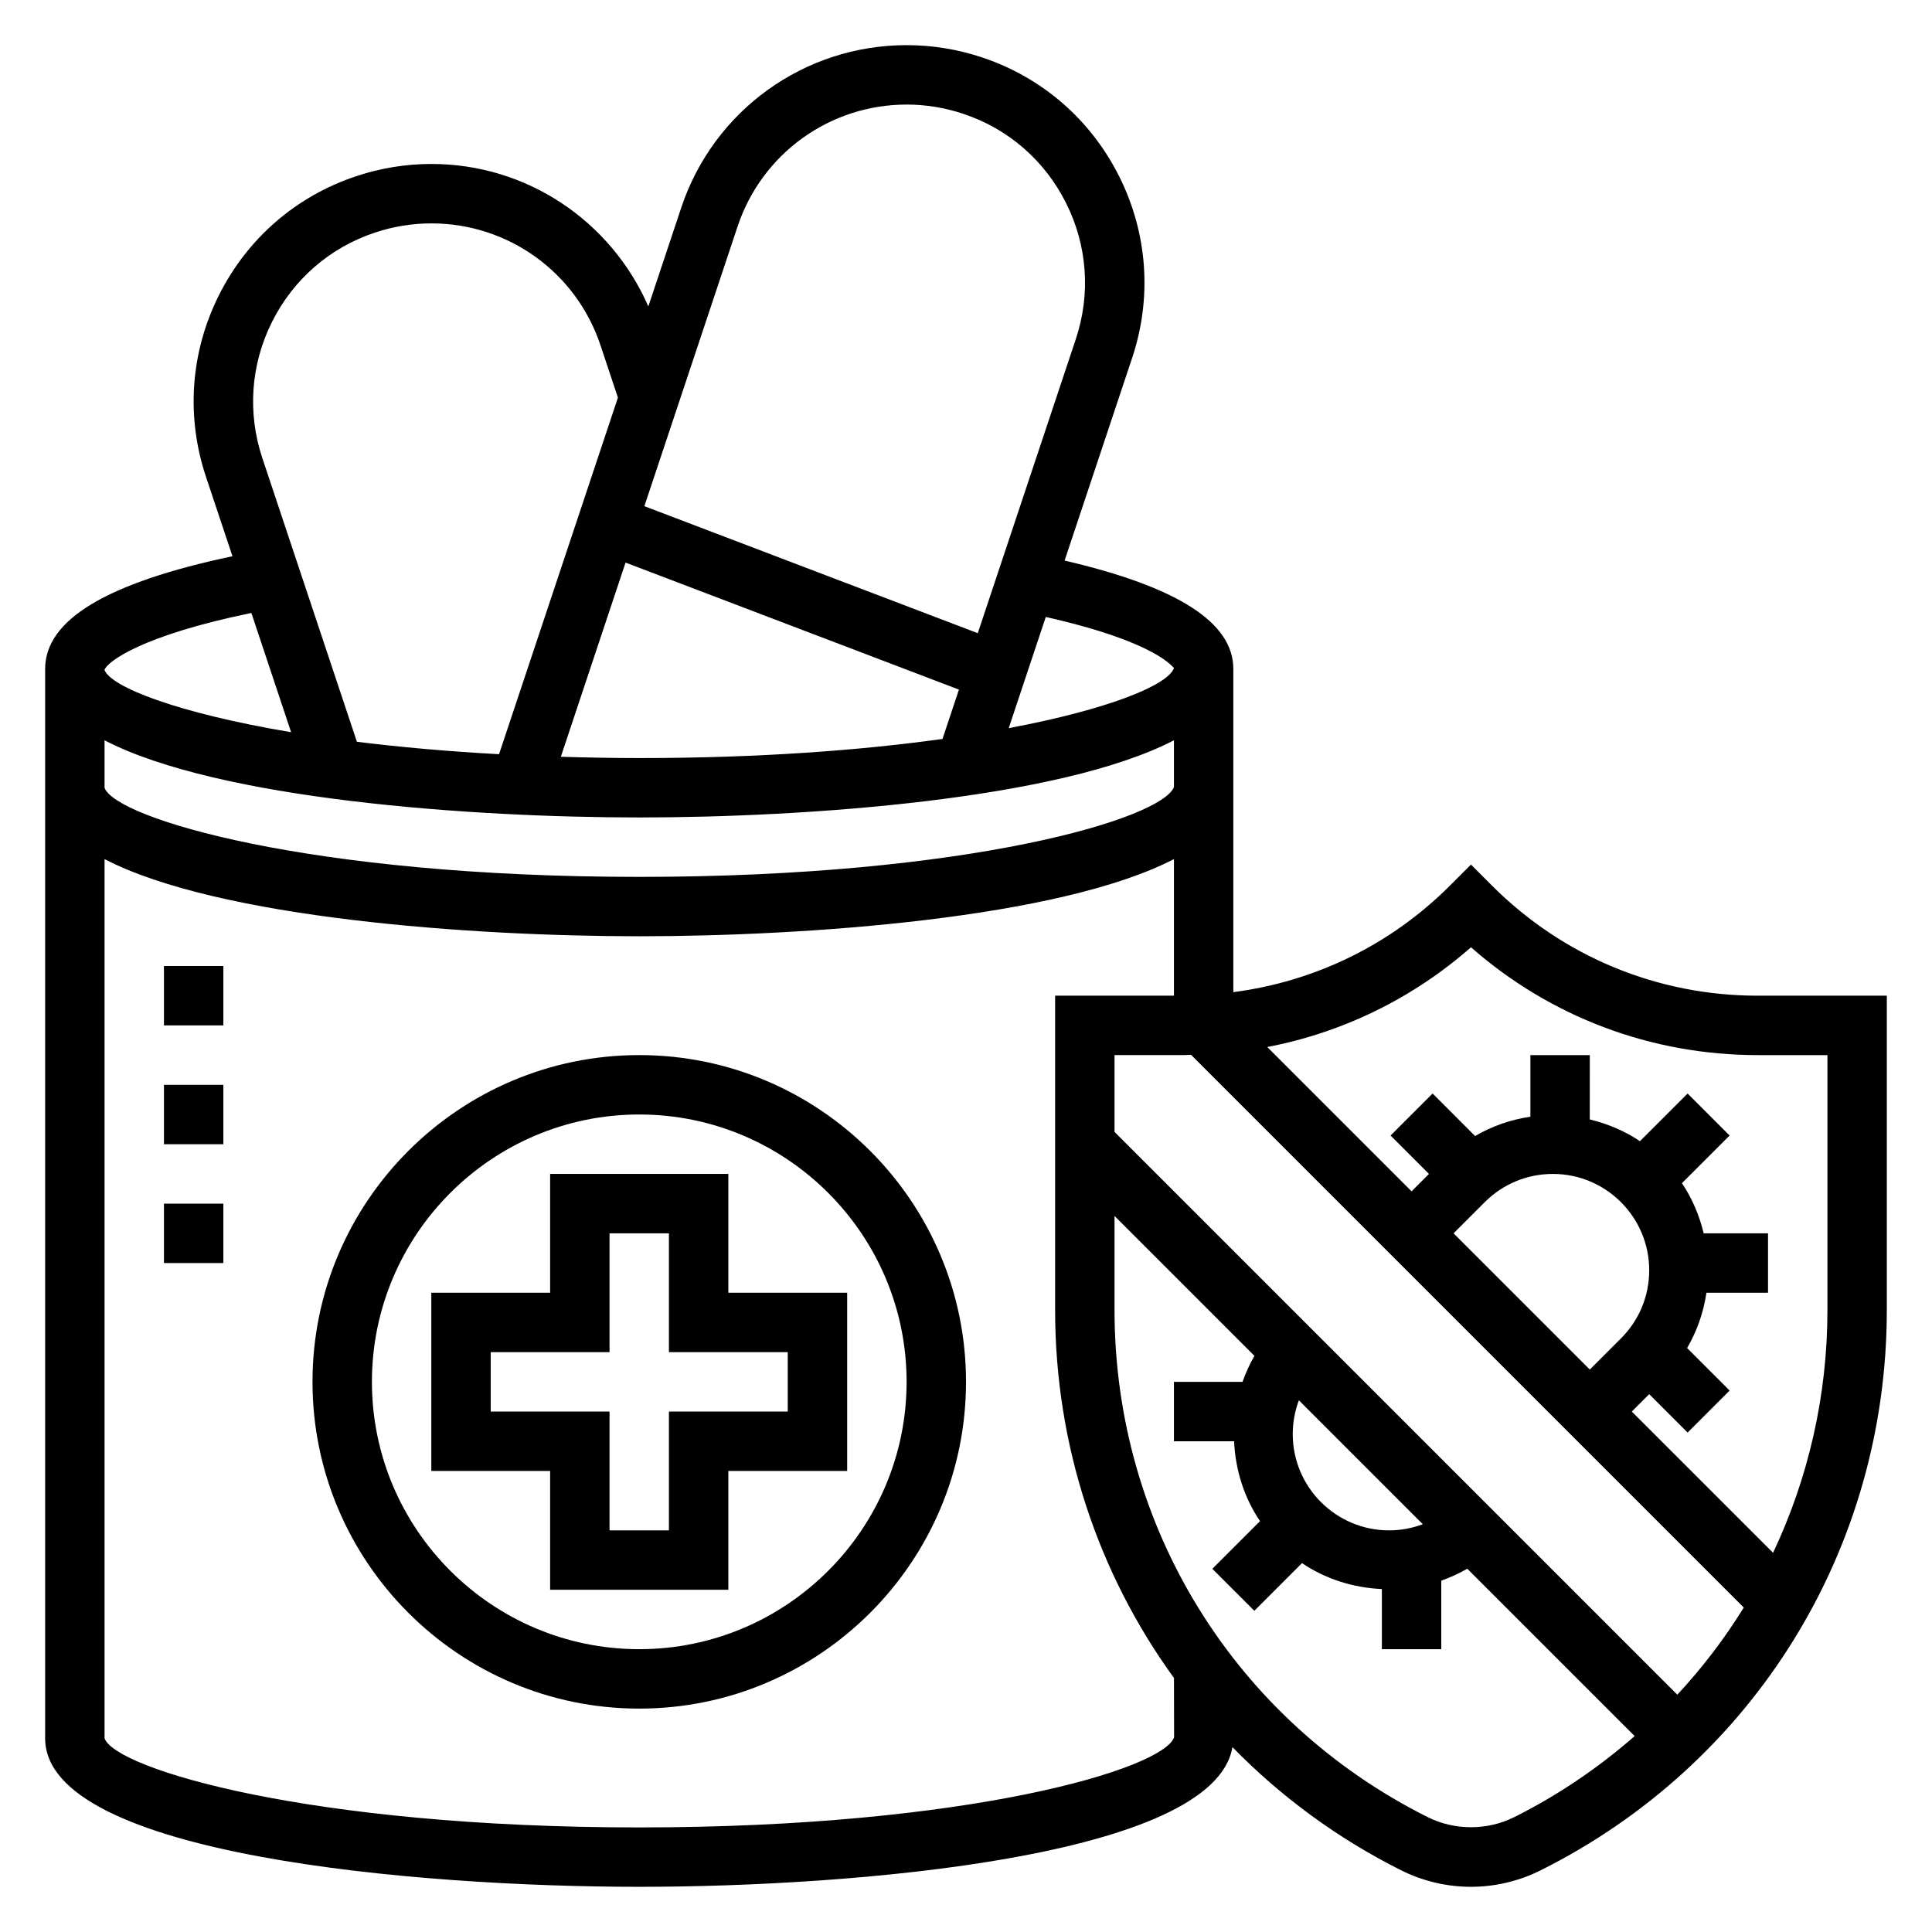
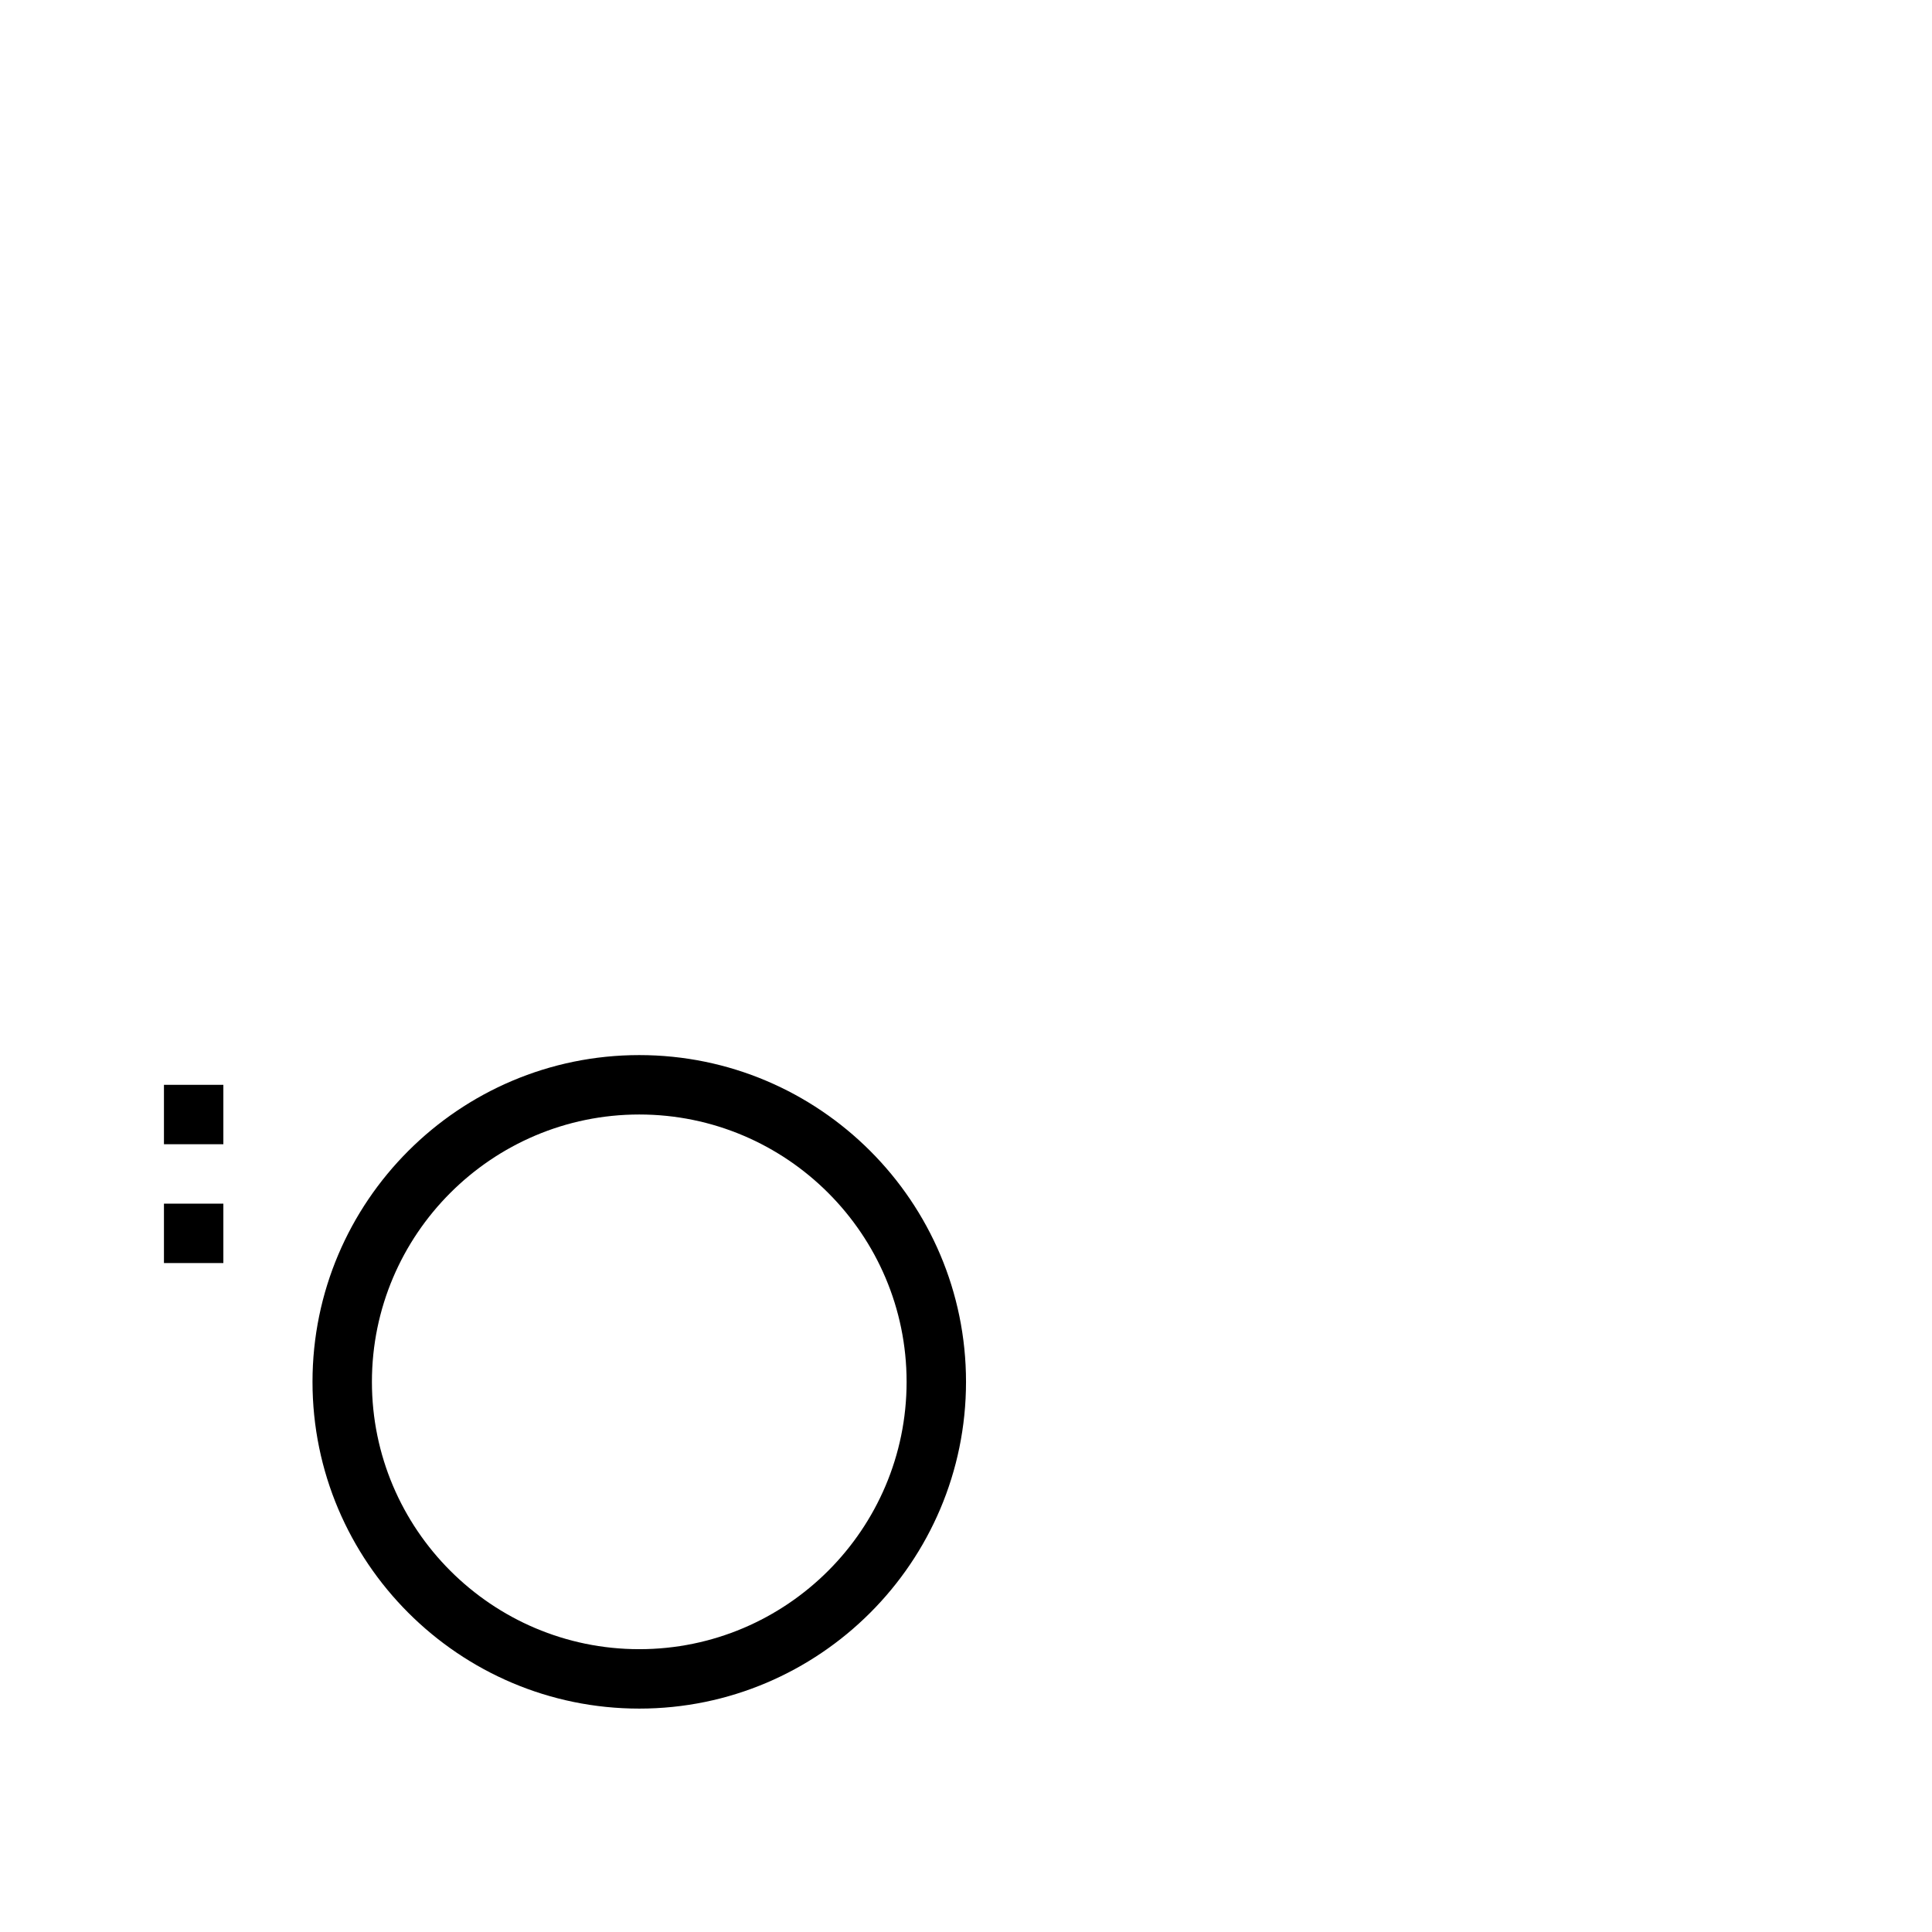
<svg xmlns="http://www.w3.org/2000/svg" fill="#000000" width="800px" height="800px" version="1.1" viewBox="144 144 512 512">
  <g>
-     <path d="m609.84 407.87c-26.617 0-51.633-10.359-70.453-29.18l-5.566-5.566-5.566 5.566c-15.703 15.703-35.746 25.418-57.41 28.238v-85.652c0-12.336-14.777-21.75-44.715-28.719l17.895-53.68c5.328-15.957 4.117-33.039-3.41-48.09-7.519-15.043-20.414-26.254-36.297-31.551-6.481-2.172-13.227-3.273-20.051-3.273-27.152 0-51.152 17.312-59.727 43.066l-8.723 26.168c-9.965-22.734-32.281-37.746-57.473-37.746-6.824 0-13.57 1.102-20.035 3.273-15.902 5.305-28.797 16.516-36.312 31.551-7.527 15.051-8.738 32.133-3.41 48.09l7.016 21.043c-33.344 7.039-49.641 16.84-49.641 29.867v283.39c0 31.07 98.969 39.359 157.44 39.359 56.977 0 152.35-7.879 157.2-37.023 12.762 13.059 27.781 24.176 44.777 32.676 5.699 2.844 12.074 4.348 18.438 4.348 6.359 0 12.738-1.504 18.43-4.352 56.613-28.301 91.777-85.199 91.777-148.5v-83.309zm-154.72-86.828c-1.566 4.426-16.848 10.848-43.801 15.926l9.824-29.465c29.805 6.715 33.766 13.539 33.977 13.539zm-145.34-27.953 88.348 33.66-4.359 13.082c-21.641 3-48.57 5.062-80.367 5.062-7.203 0-14.066-0.141-20.773-0.34zm29.691-89.082c6.434-19.316 24.438-32.297 44.793-32.297 5.117 0 10.18 0.828 15.051 2.465 11.91 3.969 21.57 12.375 27.215 23.656 5.644 11.289 6.559 24.098 2.559 36.07l-25.969 77.895-88.355-33.656zm-123.39 25.309c5.637-11.281 15.305-19.68 27.223-23.656 4.863-1.637 9.926-2.461 15.039-2.461 20.355 0 38.359 12.98 44.793 32.301l4.621 13.871-31.504 94.5c-13.832-0.754-26.418-1.898-37.668-3.297l-25.066-75.188c-3.988-11.973-3.082-24.781 2.562-36.07zm-5.465 77.125 10.531 31.605c-30.48-5.141-47.688-12.031-49.441-16.469v-0.109c0.871-2.168 9.785-9.047 38.91-15.027zm-38.91 33.746c30.266 15.711 97.516 20.449 141.7 20.449s111.43-4.738 141.7-20.453v12.375c-3.094 8.348-54.285 23.824-141.7 23.824-87.586 0-138.82-15.539-141.7-23.617zm141.7 288.1c-87.586 0-138.82-15.543-141.7-23.617v-233c30.266 15.711 97.516 20.449 141.7 20.449s111.43-4.738 141.7-20.453v36.199h-31.488v83.309c0 35.922 11.352 69.762 31.496 97.504l0.031 15.727c-2.91 8.336-54.148 23.879-141.73 23.879zm231.81-2.695c-7.047 3.519-15.742 3.519-22.789 0-51.242-25.613-83.066-77.121-83.066-134.41v-24.945l37.078 37.078c-1.273 2.195-2.312 4.512-3.164 6.894h-18.172v15.742h15.941c0.363 7.793 2.754 15.074 6.871 21.16l-12.633 12.633 11.133 11.133 12.633-12.633c6.086 4.117 13.367 6.512 21.16 6.871v15.941h15.742v-18.168c2.387-0.852 4.699-1.891 6.894-3.164l44.352 44.352c-9.555 8.359-20.23 15.648-31.98 21.52zm-33.094-76.027c-14.078 0-25.531-11.453-25.531-25.527 0-3.078 0.566-6.102 1.629-8.941l32.836 32.836c-2.836 1.066-5.863 1.633-8.934 1.633zm76.391 43.555-149.15-149.15v-20.359h18.445c0.613 0 1.211-0.07 1.828-0.078l146.48 146.48c-5.074 8.242-10.996 15.965-17.605 23.102zm-51.035-130.54c4.824-4.816 11.234-7.477 18.051-7.477 14.074-0.004 25.527 11.449 25.527 25.527 0 6.816-2.652 13.227-7.477 18.051l-8.266 8.266-36.102-36.102zm90.812 28.598c0 22.797-5.109 44.633-14.406 64.332l-37.441-37.434 4.613-4.613 10.18 10.18 11.133-11.133-11.266-11.266c2.621-4.512 4.359-9.445 5.117-14.656h16.324v-15.742h-17.043c-1.172-4.793-3.078-9.312-5.769-13.289l12.633-12.633-11.133-11.133-12.633 12.633c-3.977-2.691-8.492-4.59-13.289-5.769l0.004-17.043h-15.742v16.328c-5.211 0.754-10.141 2.496-14.656 5.117l-11.266-11.266-11.133 11.133 10.176 10.176-4.613 4.613-38.242-38.242c19.965-3.84 38.512-12.848 53.988-26.434 21.043 18.484 47.75 28.574 76.02 28.574h18.445z" />
-     <path d="m337.02 455.1h-47.23v31.488h-31.488v47.23h31.488v31.488h47.23v-31.488h31.488v-47.23h-31.488zm15.742 47.234v15.742h-31.488v31.488h-15.742v-31.488h-31.488v-15.742h31.488v-31.488h15.742v31.488z" />
    <path d="m313.41 423.61c-47.742 0-86.594 38.848-86.594 86.594 0 47.742 38.848 86.594 86.594 86.594 47.742 0 86.594-38.848 86.594-86.594 0-47.742-38.852-86.594-86.594-86.594zm0 157.44c-39.062 0-70.848-31.789-70.848-70.848 0-39.062 31.789-70.848 70.848-70.848 39.062 0 70.848 31.789 70.848 70.848 0 39.062-31.785 70.848-70.848 70.848z" />
-     <path d="m187.45 400h15.742v15.742h-15.742z" />
    <path d="m187.45 462.98h15.742v15.742h-15.742z" />
    <path d="m187.45 431.49h15.742v15.742h-15.742z" />
  </g>
</svg>